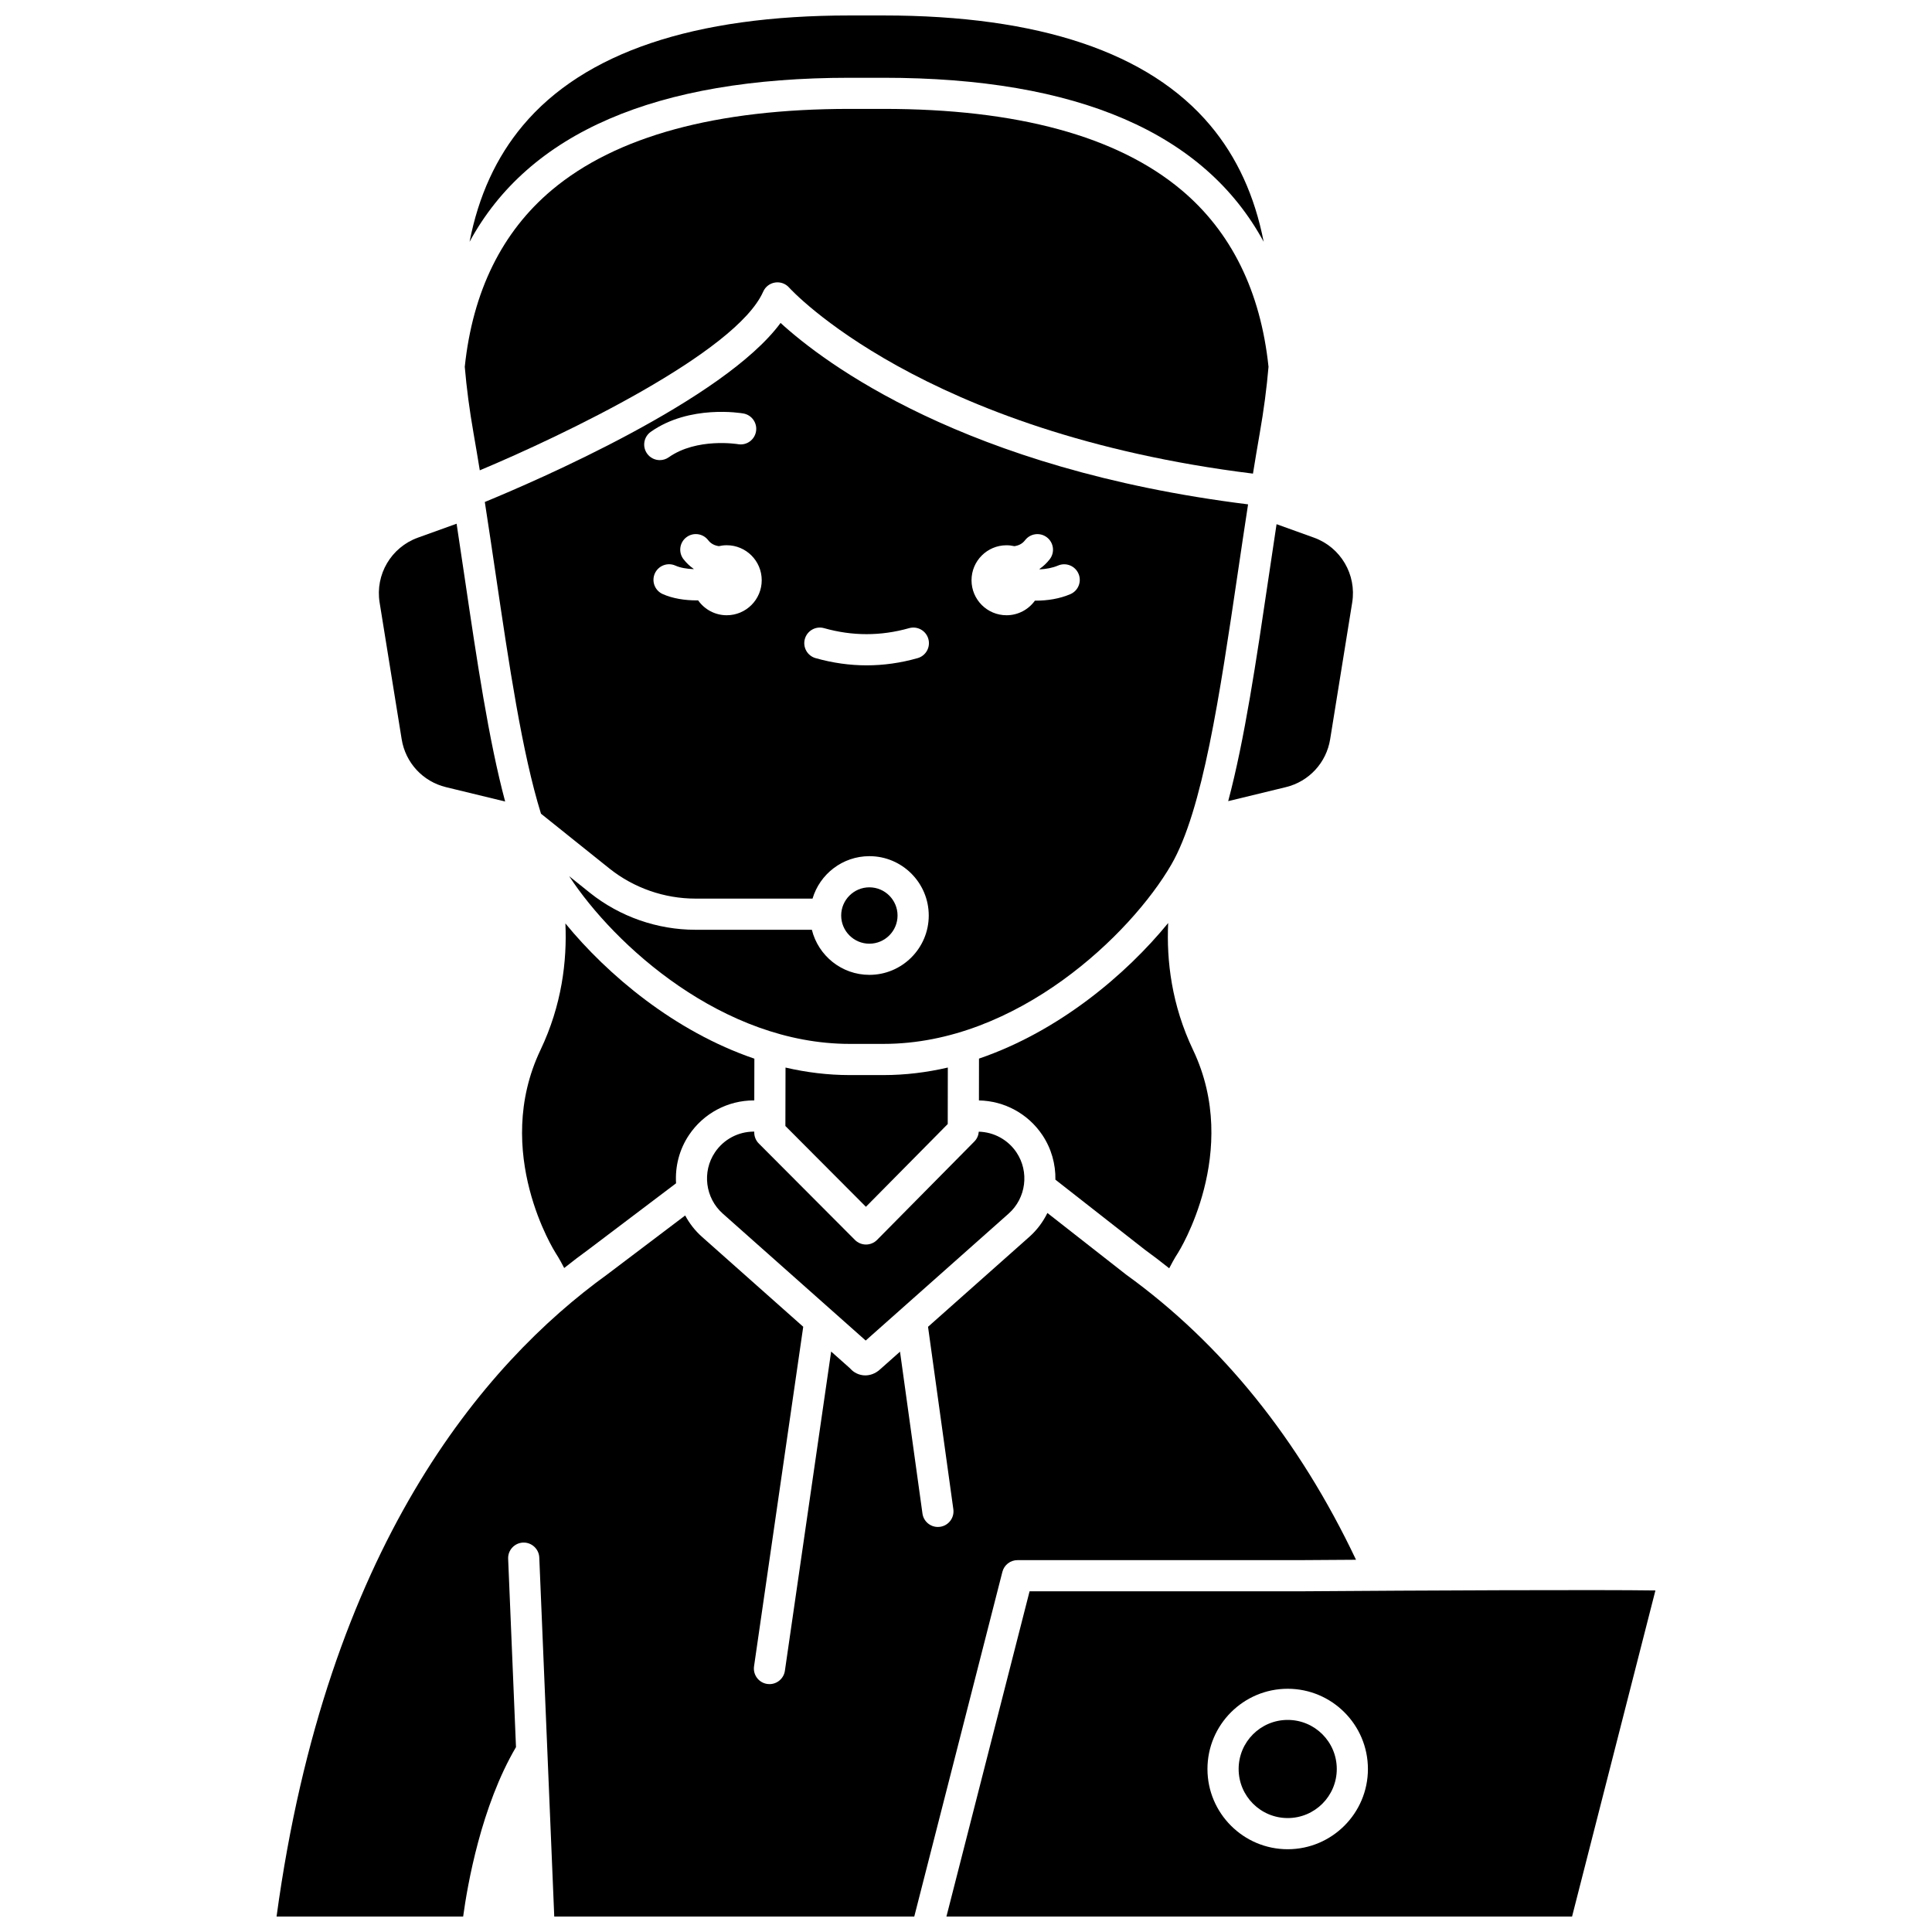
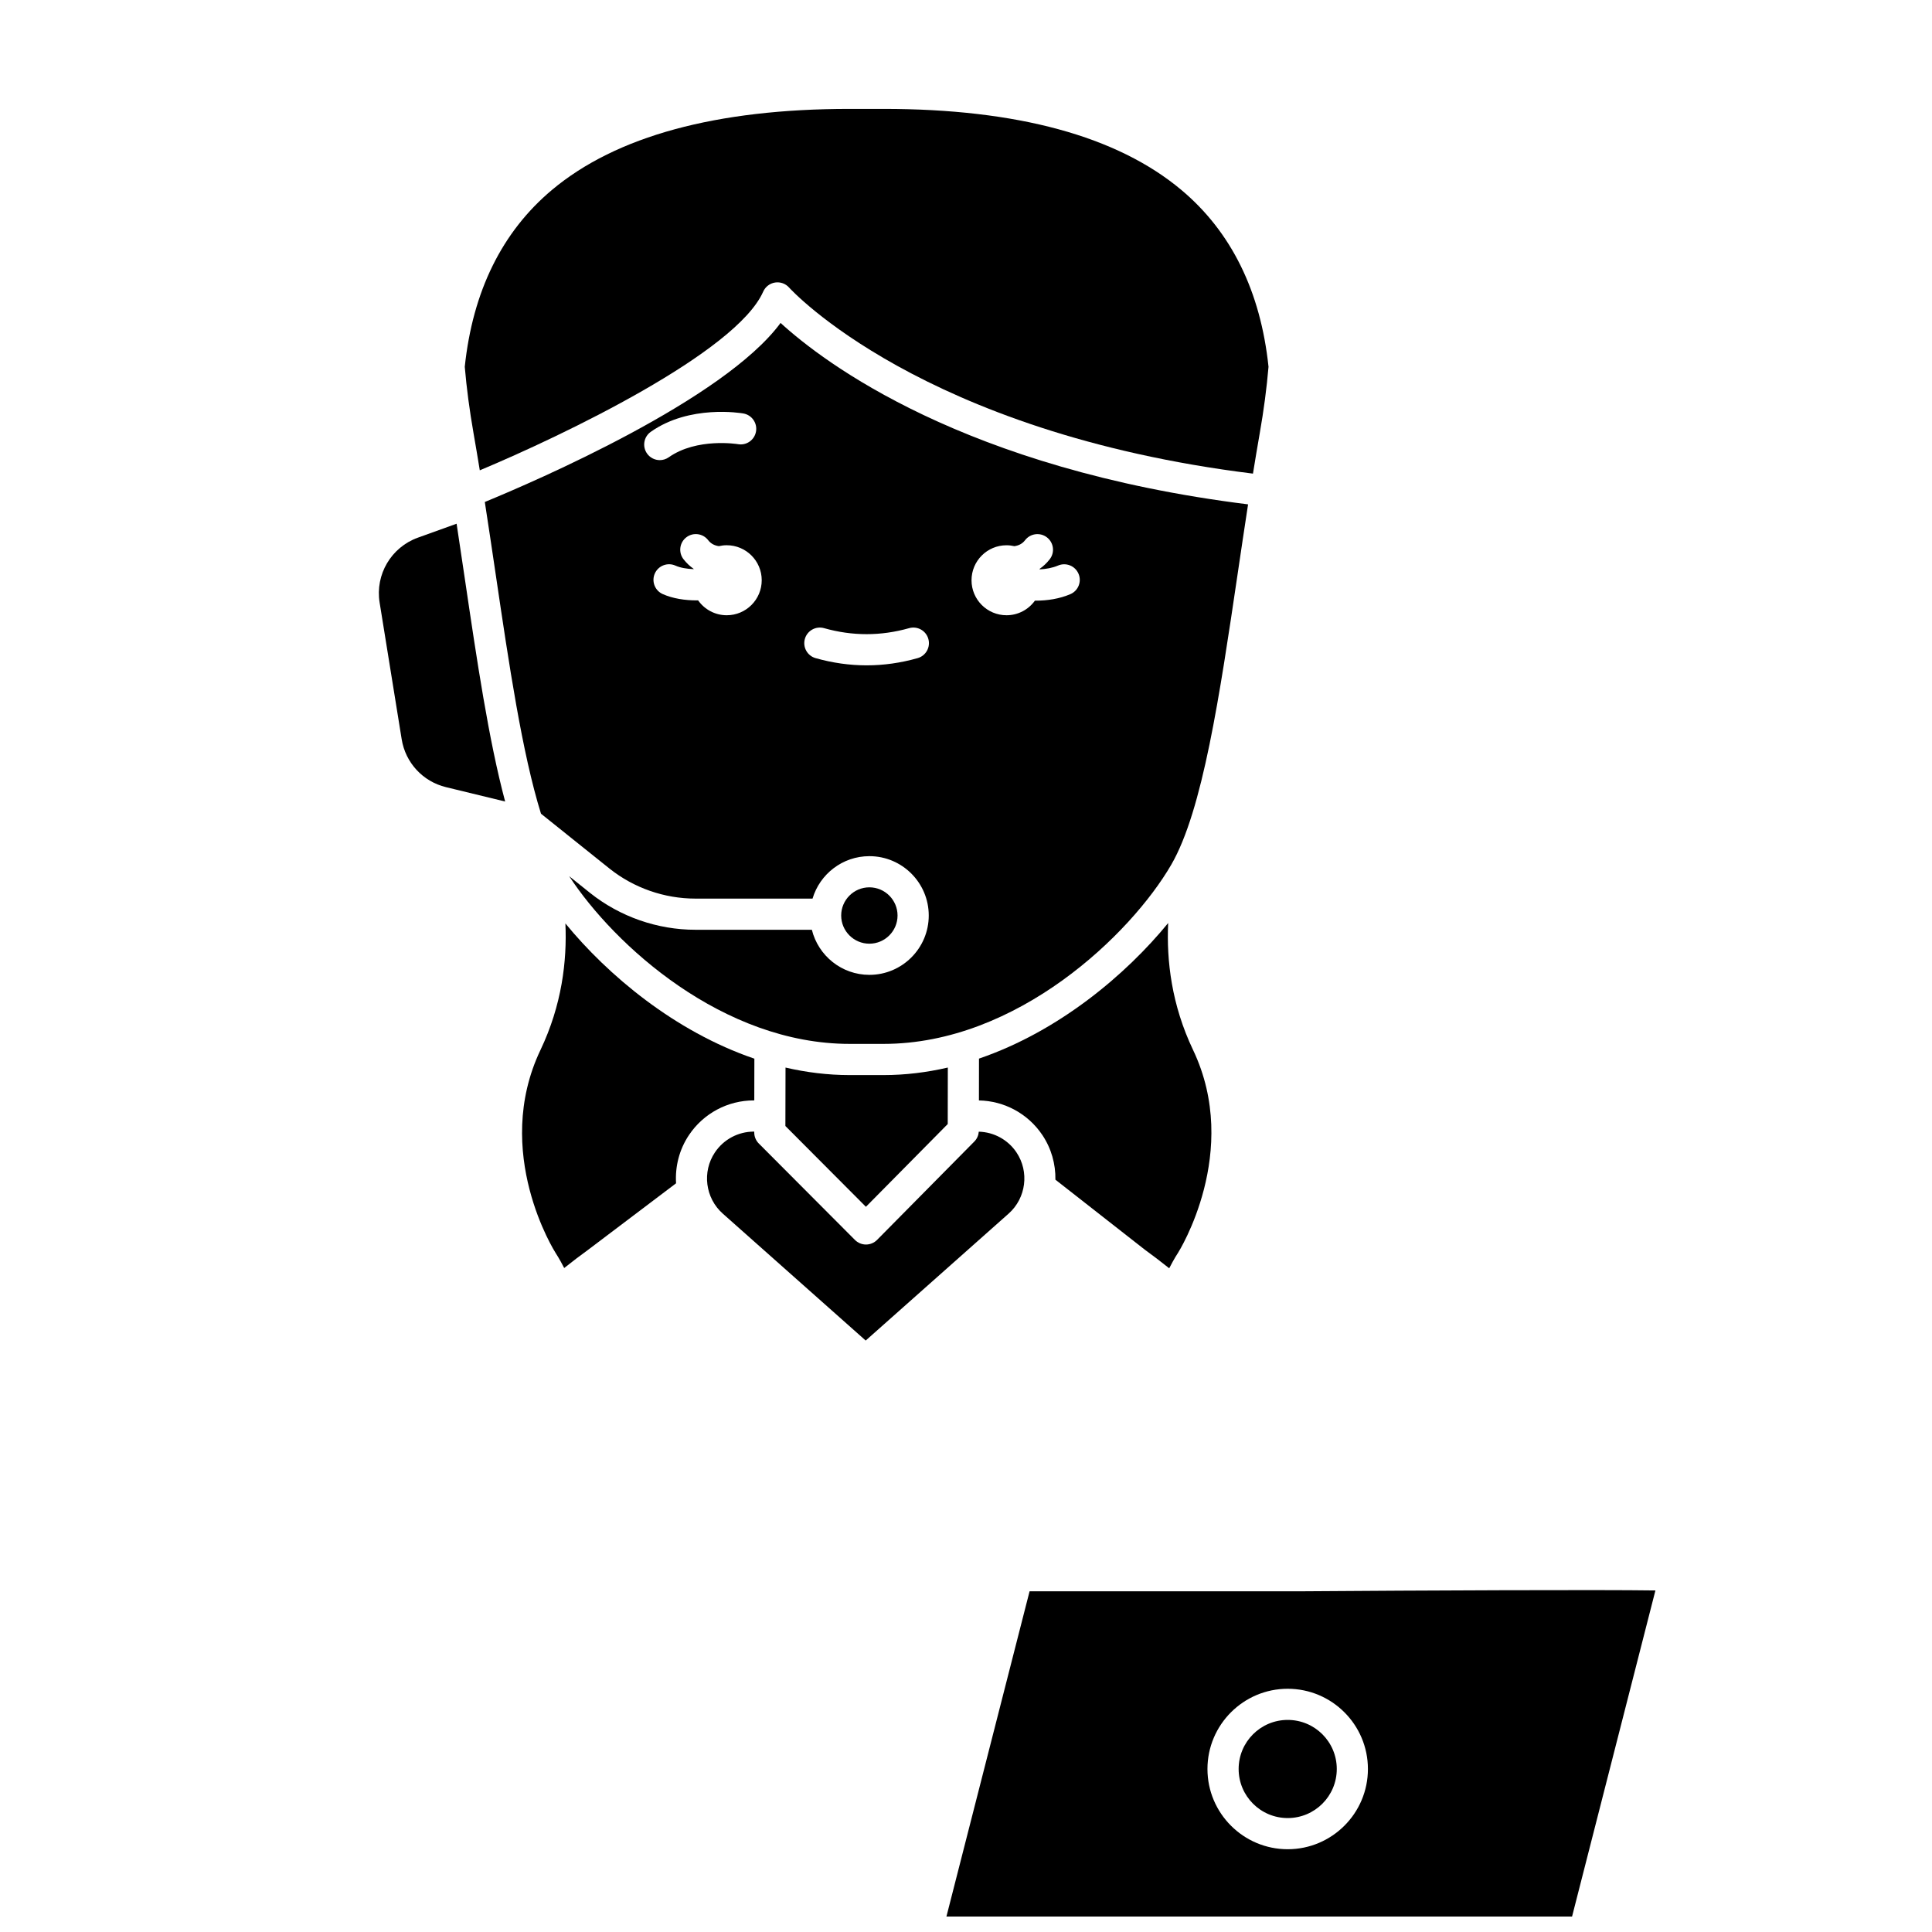
<svg xmlns="http://www.w3.org/2000/svg" width="800px" height="800px" version="1.1" viewBox="144 144 512 512">
  <defs>
    <clipPath id="c">
      <path d="m394 565h189v86.902h-189z" />
    </clipPath>
    <clipPath id="b">
      <path d="m217 465h287v186.9h-287z" />
    </clipPath>
    <clipPath id="a">
      <path d="m268 148.09h211v60.906h-211z" />
    </clipPath>
  </defs>
  <path d="m381.86 386.62c0-4.117-3.352-7.469-7.469-7.469s-7.469 3.352-7.469 7.469 3.352 7.469 7.469 7.469c4.121 0 7.469-3.352 7.469-7.469z" />
  <path d="m474.75 277.66c-75.293-9.359-112.45-37.605-123.89-48.078-15.055 20.418-65 41.941-78.379 47.449 0.984 6.356 1.926 12.715 2.852 18.965 3.586 24.258 7.023 47.5 12.035 63.648l18.191 14.566c6.426 5.109 14.5 7.93 22.723 7.93h31.047c1.934-6.496 7.953-11.246 15.07-11.246 8.672 0 15.727 7.055 15.727 15.727s-7.055 15.727-15.727 15.727c-7.367 0-13.551-5.098-15.25-11.949h-30.863c-10.082 0-19.98-3.457-27.871-9.73l-5.574-4.465c12.012 18.363 40.766 44.438 74.336 44.438h8.98c35.48 0 65.594-29.133 76.242-47.496 8.316-14.348 12.828-44.852 17.602-77.152 0.895-6.043 1.801-12.188 2.75-18.332zm-159.28-13.473c-1.312-1.863-0.867-4.441 0.996-5.754 10.305-7.262 23.957-4.961 24.531-4.859 2.246 0.395 3.746 2.539 3.352 4.785-0.395 2.242-2.523 3.75-4.773 3.352-0.188-0.031-10.918-1.762-18.352 3.473-0.723 0.512-1.551 0.754-2.375 0.754-1.297 0-2.574-0.609-3.379-1.75zm21.121 42.859c-3.137 0-5.902-1.562-7.582-3.945-0.121 0-0.238 0.008-0.359 0.008-3.117 0-6.348-0.48-9.027-1.676-2.082-0.93-3.016-3.375-2.086-5.457 0.934-2.082 3.375-3.012 5.457-2.086 1.344 0.602 3.074 0.871 4.809 0.938 0.008-0.023 0.016-0.047 0.027-0.07-1.004-0.703-1.914-1.551-2.703-2.574-1.391-1.809-1.051-4.402 0.758-5.789 1.805-1.391 4.398-1.051 5.789 0.758 0.766 0.996 1.762 1.426 2.832 1.582 0.672-0.152 1.367-0.242 2.086-0.242 5.121 0 9.273 4.152 9.273 9.273 0 5.129-4.152 9.281-9.273 9.281zm50.586 11.367c-4.473 1.27-9.02 1.91-13.516 1.91-4.492 0-9.039-0.645-13.516-1.91-2.195-0.621-3.469-2.902-2.848-5.098 0.621-2.195 2.91-3.469 5.098-2.848 7.488 2.121 15.039 2.121 22.527 0 2.199-0.621 4.477 0.652 5.098 2.848 0.625 2.195-0.648 4.477-2.844 5.098zm40.473-16.953c-2.875 1.23-6.094 1.719-9.133 1.719-0.086 0-0.164-0.008-0.25-0.008-1.684 2.344-4.426 3.875-7.531 3.875-5.121 0-9.273-4.152-9.273-9.273s4.152-9.273 9.273-9.273c0.719 0 1.414 0.09 2.086 0.242 1.074-0.16 2.066-0.586 2.832-1.582 1.391-1.809 3.981-2.148 5.789-0.758 1.809 1.391 2.148 3.981 0.758 5.789-0.789 1.023-1.695 1.871-2.703 2.574 0.012 0.039 0.031 0.078 0.043 0.121 1.648-0.078 3.348-0.371 4.852-1.012 2.098-0.895 4.523 0.074 5.422 2.172 0.902 2.09-0.07 4.516-2.164 5.414z" />
  <path d="m395.16 441.88 0.023-14.969c-5.508 1.273-11.199 1.996-17.027 1.996h-8.98c-5.82 0-11.504-0.719-17.004-1.992l-0.035 15.488 21.34 21.41z" />
  <path d="m420.21 444.76c2.426 3.606 3.555 7.758 3.484 11.867l23.668 18.531c2.203 1.594 4.359 3.254 6.492 4.949 1.316-2.574 2.289-4.031 2.352-4.125 0.125-0.195 16.828-26.734 3.965-53.742-5.676-11.914-7.062-23.637-6.594-33.629-11.117 13.609-28.914 28.684-50.133 35.93l-0.016 11.086c6.75 0.125 13 3.516 16.781 9.133z" />
  <path d="m335.53 465.61 37.887 33.648 9.371-8.32 0.012-0.012 28.504-25.312c4.633-4.113 5.519-11.094 2.059-16.234-2.25-3.344-5.961-5.363-9.973-5.473-0.078 0.969-0.473 1.887-1.16 2.586l-25.797 26.094c-0.773 0.781-1.828 1.223-2.93 1.227h-0.008c-1.098 0-2.148-0.438-2.926-1.215l-25.484-25.566c-0.773-0.777-1.207-1.828-1.203-2.926v-0.219h-0.098c-4.144 0-8 2.055-10.312 5.492-3.461 5.137-2.578 12.117 2.059 16.23z" />
-   <path d="m484.77 352.6c6.125-1.488 10.73-6.469 11.734-12.691l5.844-36.242c1.195-7.414-3.066-14.641-10.129-17.184l-9.918-3.57c-0.727 4.789-1.441 9.574-2.137 14.293-3.223 21.805-6.332 42.816-10.68 59.105z" />
  <path d="m343.78 435.62h0.113l0.023-11.062c-21.18-7.219-38.949-22.242-50.078-35.836 0.449 9.973-0.945 21.652-6.602 33.523-12.918 27.125 3.836 53.539 4.008 53.805 0.031 0.047 0.977 1.465 2.273 3.988 2.125-1.688 4.277-3.34 6.473-4.926l23.176-17.527c-0.277-4.418 0.828-8.938 3.445-12.824 3.852-5.723 10.266-9.141 17.168-9.141z" />
  <g clip-path="url(#c)">
    <path d="m488.88 565.71h-72.031l-22.035 86.191h165.8l22.09-86.414c-14.91-0.223-61.629-0.012-93.82 0.223zm-3.629 68.355c-11.723 0-21.262-9.539-21.262-21.262 0-11.727 9.539-21.262 21.262-21.262 11.727 0 21.262 9.539 21.262 21.262 0 11.723-9.539 21.262-21.262 21.262z" />
  </g>
  <g clip-path="url(#b)">
-     <path d="m413.64 557.45h75.211c0.105 0 5.859-0.043 14.508-0.094-15.117-31.859-35.578-57.262-60.898-75.547-0.043-0.031-0.086-0.062-0.129-0.098l-20.762-16.258c-1.148 2.344-2.742 4.508-4.789 6.324l-26.844 23.84 6.707 48.348c0.312 2.258-1.262 4.344-3.523 4.656-0.191 0.027-0.383 0.039-0.574 0.039-2.031 0-3.801-1.496-4.086-3.562l-5.949-42.891-5.094 4.523c-1.508 1.453-3.062 1.762-4.106 1.762-0.219 0-0.414-0.016-0.582-0.031-1.75-0.199-2.902-1.172-3.527-1.898l-4.941-4.391-12.258 84.598c-0.297 2.055-2.062 3.539-4.082 3.539-0.195 0-0.395-0.016-0.598-0.043-2.258-0.328-3.82-2.422-3.496-4.68l13.035-89.98-26.828-23.828c-1.855-1.648-3.34-3.574-4.457-5.664l-20.68 15.641c-32.805 23.695-74.293 72.336-87.609 170.15h49.449c1.148-8.418 4.773-29.211 14.004-44.906l-2.078-49.902c-0.098-2.277 1.676-4.203 3.953-4.297 2.258-0.094 4.203 1.676 4.297 3.953l3.969 95.152h95.406l23.352-91.344c0.465-1.832 2.113-3.109 4-3.109z" />
-   </g>
+     </g>
  <path d="m250.45 339.91c1.004 6.223 5.609 11.203 11.734 12.691l15.684 3.809c-4.363-16.305-7.477-37.352-10.707-59.203-0.703-4.762-1.422-9.586-2.156-14.418l-10.27 3.699c-7.066 2.543-11.328 9.77-10.133 17.184z" />
  <path d="m271.15 268.64c21.984-9.211 67.965-31.199 75.105-47.355 0.57-1.289 1.758-2.199 3.152-2.414 1.398-0.211 2.801 0.297 3.731 1.355 0.34 0.383 34.98 38.41 122.91 49.289 0.578-3.57 1.168-7.125 1.785-10.641 1.086-6.172 1.859-12.055 2.336-17.672-2.102-20-9.867-35.77-23.102-46.867-16.992-14.25-43.543-21.477-78.91-21.477h-8.98c-35.367 0-61.914 7.227-78.906 21.477-13.234 11.102-21 26.871-23.102 46.871 0.477 5.613 1.254 11.496 2.336 17.672 0.566 3.227 1.113 6.488 1.645 9.762z" />
  <g clip-path="url(#a)">
-     <path d="m369.18 164.61h8.98c51.359 0 85.078 14.598 100.73 43.469-2.387-12.203-7.09-22.438-14.145-30.844-16.234-19.336-45.367-29.137-86.59-29.137h-8.98c-41.223 0-70.355 9.801-86.59 29.137-7.059 8.406-11.762 18.641-14.145 30.844 15.656-28.871 49.375-43.469 100.73-43.469z" />
-   </g>
+     </g>
  <path d="m498.26 612.8c0 7.18-5.824 13.004-13.004 13.004-7.184 0-13.004-5.824-13.004-13.004 0-7.184 5.82-13.004 13.004-13.004 7.18 0 13.004 5.82 13.004 13.004" />
</svg>